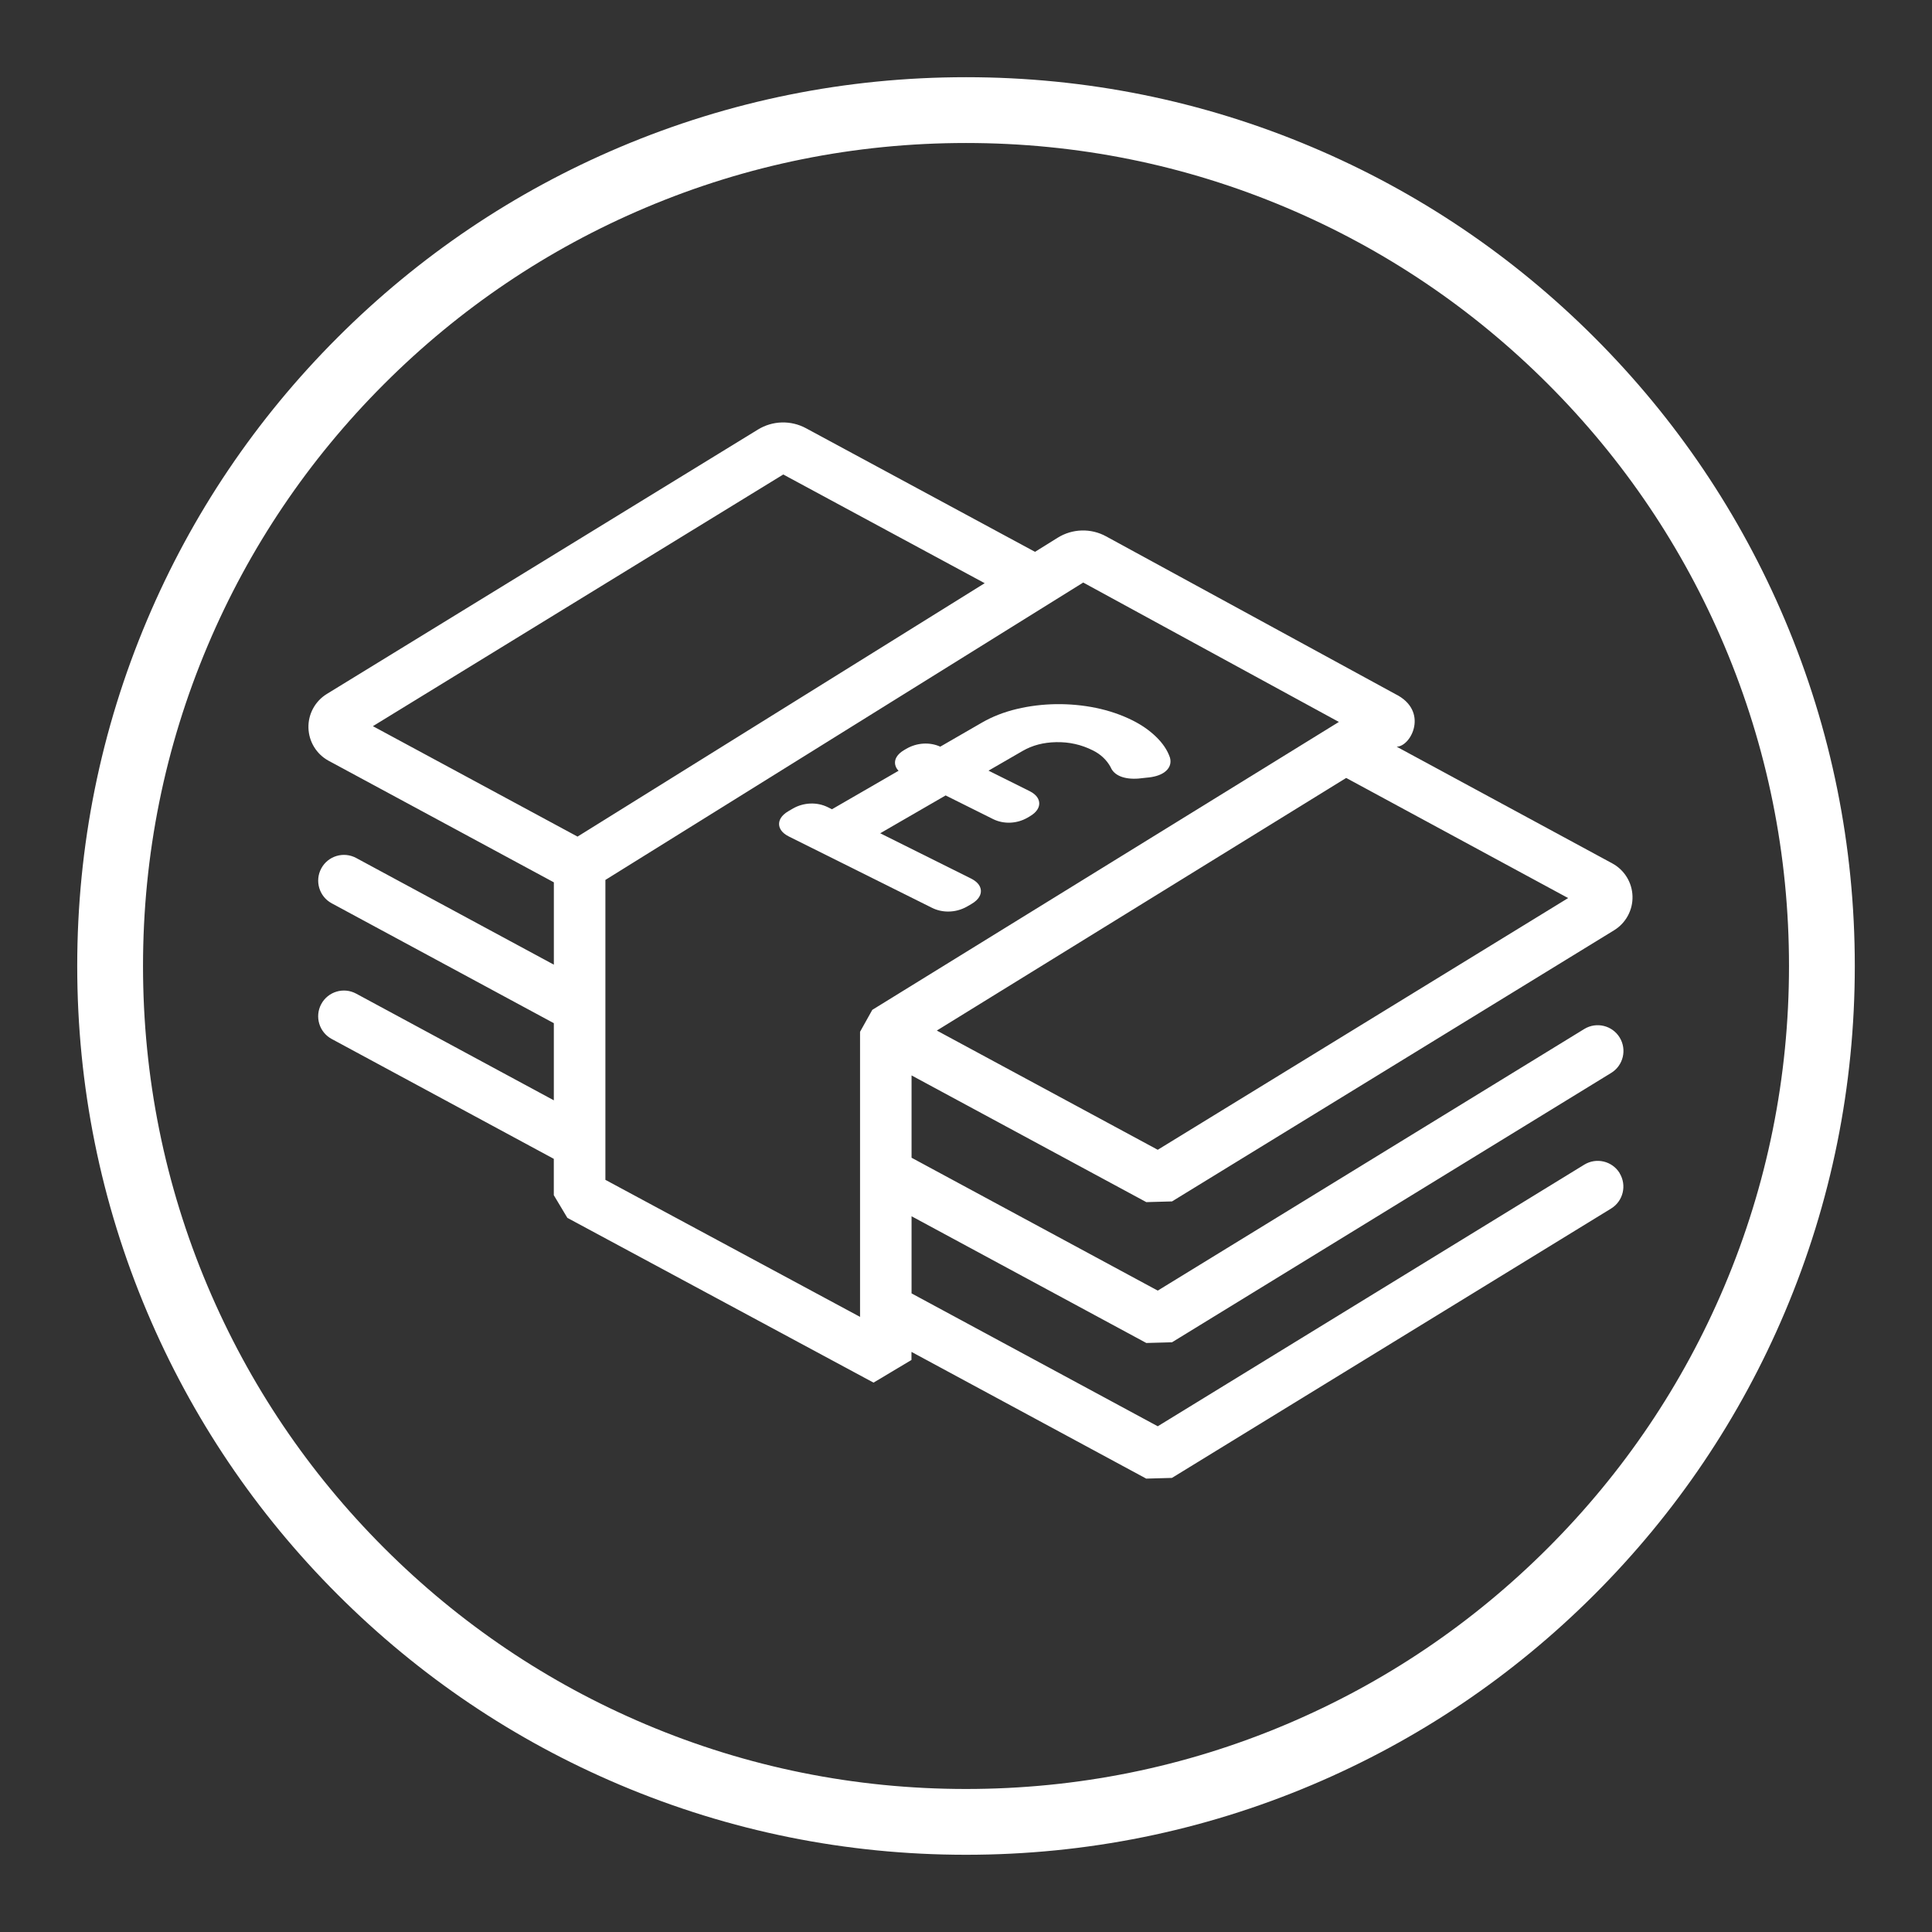
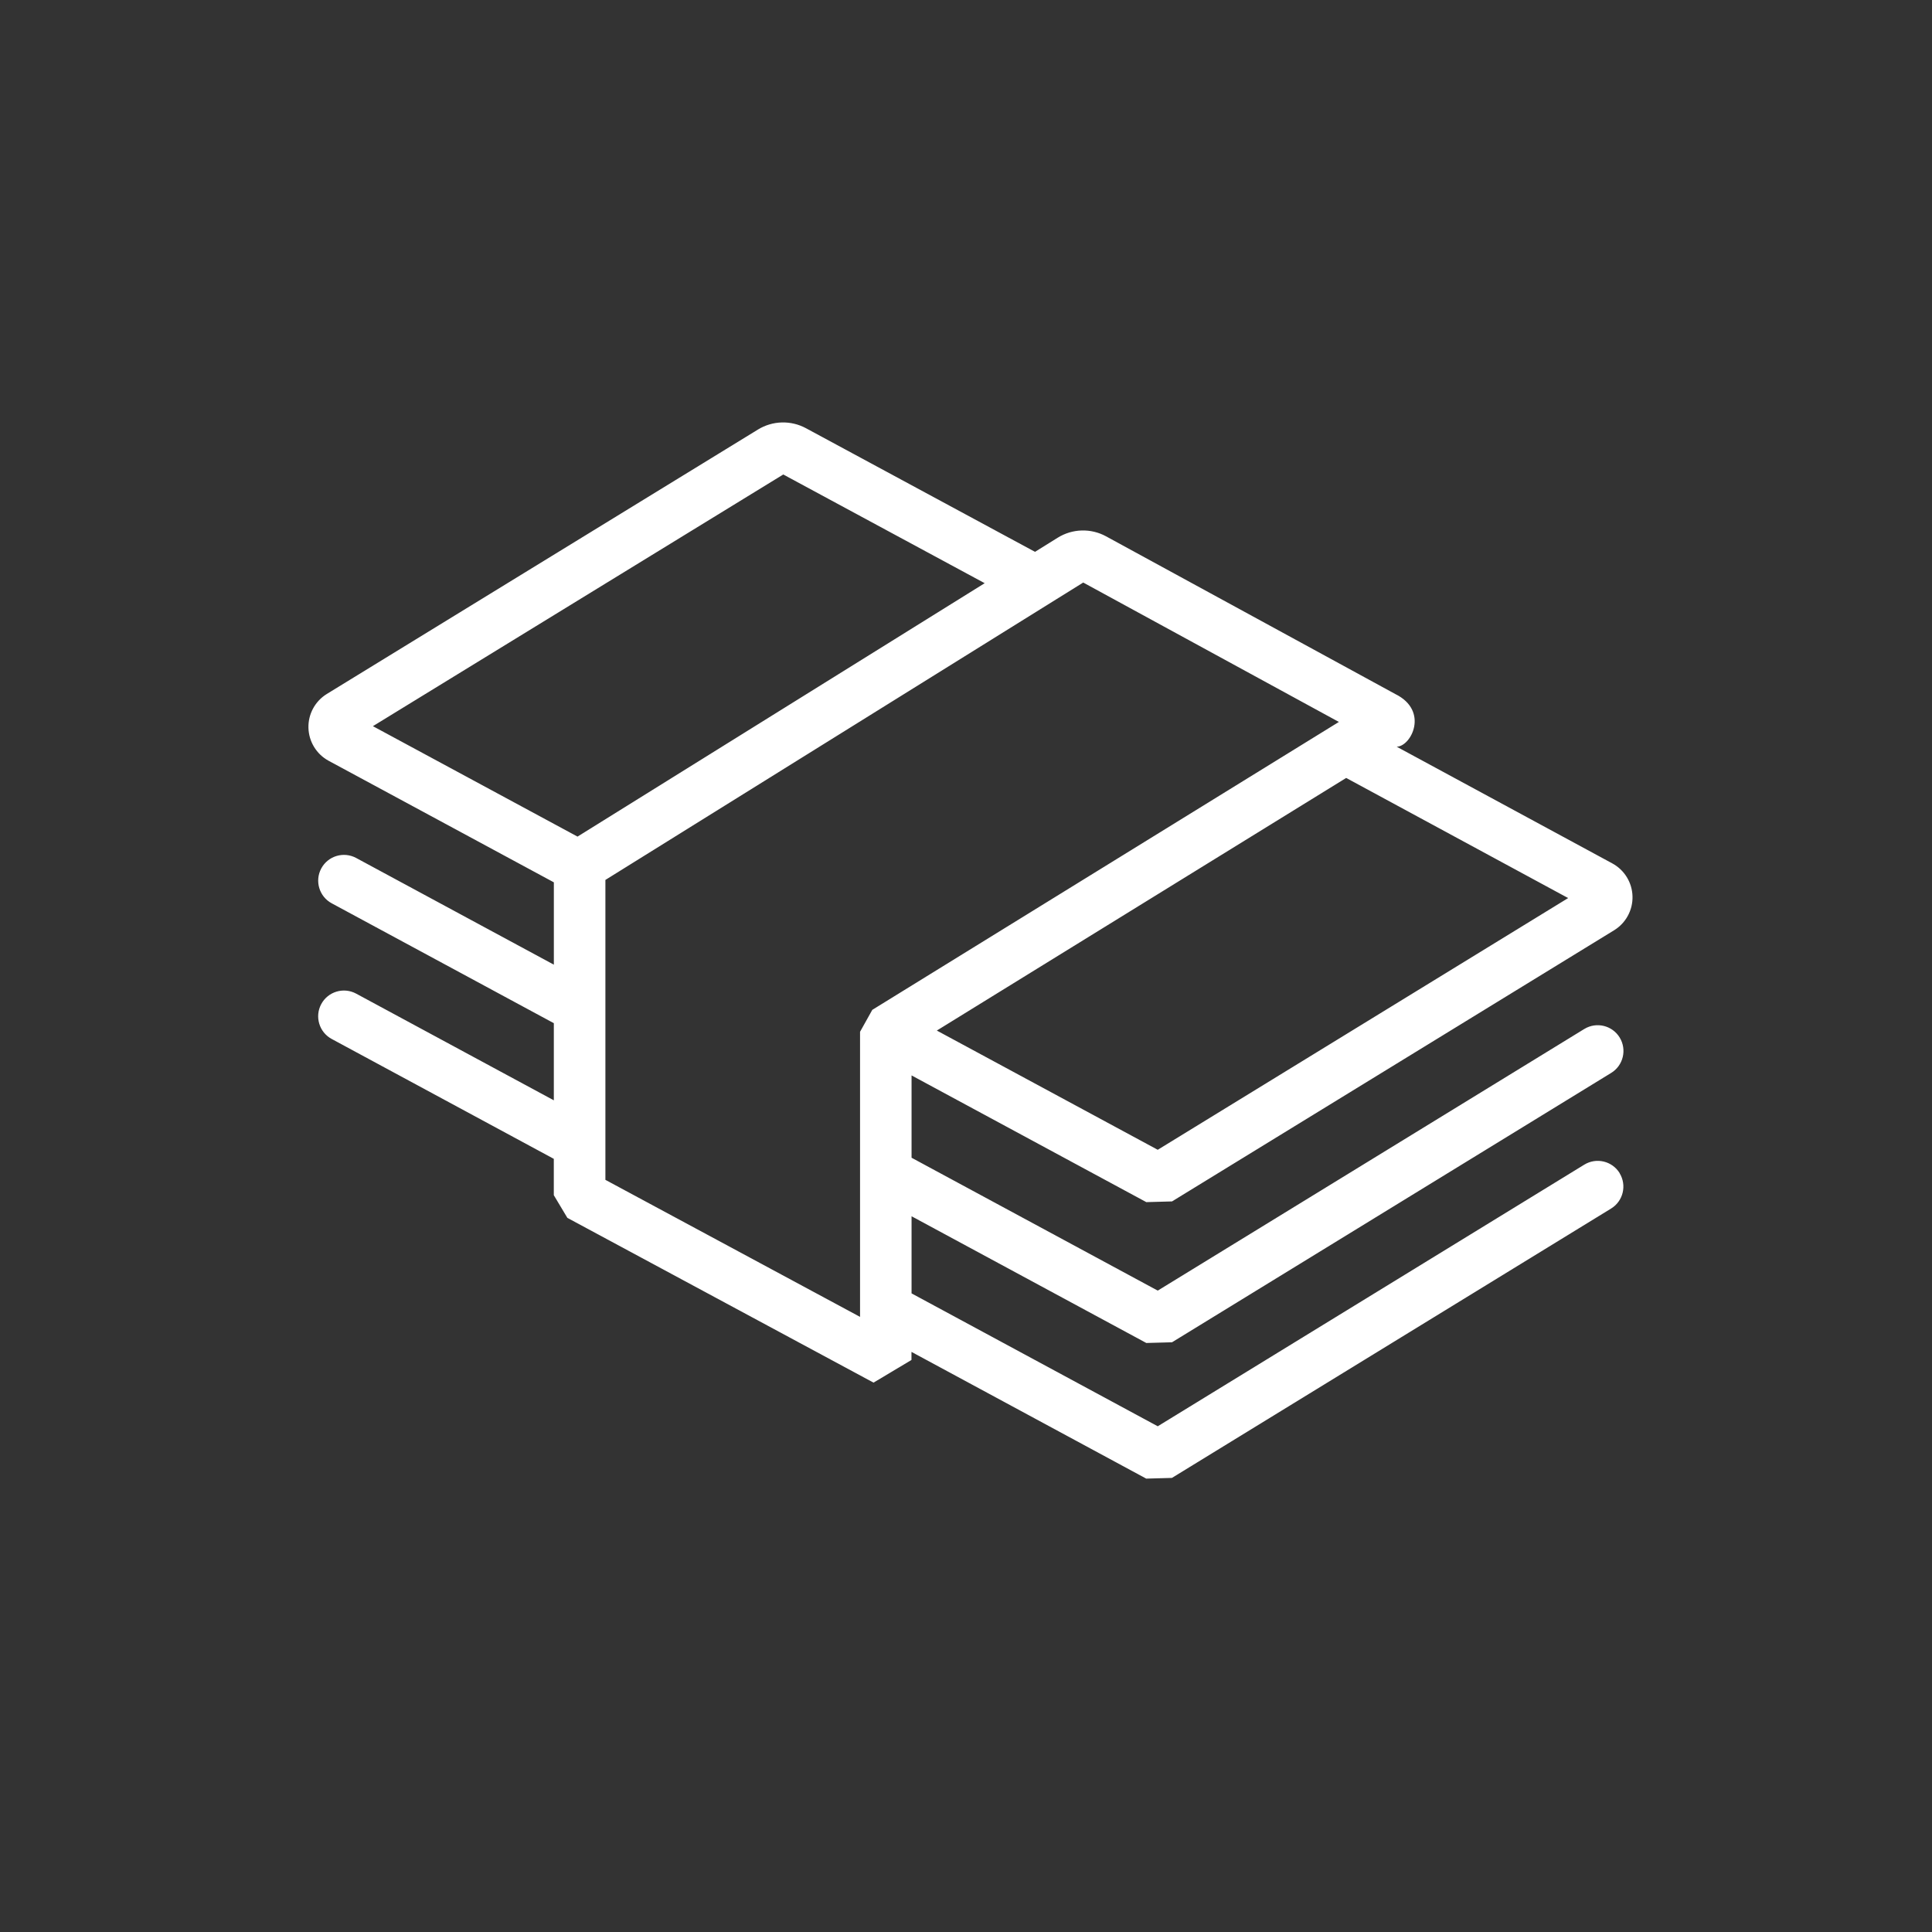
<svg xmlns="http://www.w3.org/2000/svg" id="Layer_1" viewBox="0 0 850.39 850.39">
  <rect x="0" y="0" width="850.39" height="850.39" fill="#333333" stroke="none" />
  <defs>
    <style>.cls-1{fill:#fff;}</style>
  </defs>
-   <path class="cls-1" d="m701.83,148.56c-35.92-35.92-77.76-64.13-124.35-83.83-48.24-20.4-99.48-30.75-152.28-30.75s-104.04,10.35-152.28,30.75c-46.59,19.71-88.42,47.91-124.35,83.83-35.92,35.92-64.13,77.76-83.83,124.35-20.4,48.24-30.75,99.48-30.75,152.28s10.35,104.04,30.75,152.28c19.71,46.59,47.91,88.43,83.83,124.35,35.92,35.92,77.76,64.13,124.35,83.83,48.24,20.4,99.48,30.75,152.28,30.75s104.04-10.35,152.28-30.75c46.59-19.71,88.43-47.91,124.35-83.83s64.13-77.76,83.83-124.35c20.4-48.24,30.75-99.48,30.75-152.28s-10.35-104.04-30.75-152.28c-19.7-46.59-47.91-88.42-83.83-124.35Zm-276.63,638.88c-48.91,0-96.35-9.58-141-28.46-43.14-18.25-81.88-44.37-115.15-77.64-33.27-33.27-59.4-72.02-77.64-115.15-18.89-44.65-28.46-92.09-28.46-141s9.58-96.35,28.46-141c18.24-43.13,44.37-81.88,77.64-115.15,33.27-33.27,72.01-59.39,115.15-77.64,44.65-18.89,92.09-28.46,141-28.46s96.35,9.58,141,28.46c43.13,18.24,81.88,44.37,115.15,77.64,33.27,33.27,59.4,72.02,77.64,115.15,18.89,44.65,28.46,92.09,28.46,141s-9.58,96.35-28.46,141c-18.24,43.13-44.37,81.88-77.64,115.15-33.27,33.27-72.02,59.39-115.15,77.64-44.65,18.89-92.09,28.46-141,28.46Z" />
  <path class="cls-1" d="m712.92,516.38c-3.27-5.34-10.25-7.01-15.59-3.74l-187.74,115.15-108.36-58.49v-33.95l103.33,55.78,11.31-.31,193.3-118.56c5.34-3.27,7.01-10.25,3.74-15.59-3.27-5.34-10.25-7.01-15.59-3.74l-187.73,115.15-108.36-58.49v-36.23l103.33,55.77,11.31-.31,194.59-119.35c5.18-3.18,8.27-8.88,8.1-14.95h0c-.16-6.07-3.56-11.6-8.9-14.49l-94.89-51.35c6.45-.16,14.29-15.84-.62-23.19l-127.32-69.42c-3.28-1.79-6.98-2.68-10.71-2.57-3.74.11-7.38,1.2-10.56,3.18l-9.99,6.22-100.83-54.42c-3.26-1.76-6.93-2.63-10.63-2.53-3.71.1-7.32,1.18-10.48,3.11l-189.77,116.39c-5.18,3.18-8.27,8.88-8.1,14.95h0c.17,6.07,3.57,11.6,8.91,14.48l99.11,53.49v36.24l-87.01-46.96c-5.51-2.97-12.38-.92-15.36,4.59h0c-2.97,5.51-.92,12.39,4.59,15.36l97.77,52.77v33.95l-87.01-46.96c-5.51-2.97-12.38-.92-15.36,4.59-2.97,5.51-.92,12.39,4.59,15.36l97.77,52.77v16l5.97,9.98,134.76,72.52,16.7-9.98v-3.55l103.33,55.78,11.31-.31,193.3-118.56c5.34-3.27,7.01-10.25,3.74-15.59Zm-22.68-121.09l-180.65,110.8-97.24-52.48,180.18-111.19,97.7,52.87Zm-526.1-75.66l180.62-110.78,88.66,47.85-179.22,111.54-90.07-48.61Zm219.81,124.87l-5.39,9.65v125.49l-112.09-60.32v-132.01l210.32-130.9,112.53,61.36-205.37,126.73Z" />
-   <path class="cls-1" d="m515,333.58l-.08-.25c-1.08-3.15-3.14-6.21-6.13-9.09-2.88-2.78-6.34-5.18-10.29-7.15-4.97-2.48-10.4-4.33-16.15-5.51-5.7-1.17-11.58-1.71-17.51-1.64-5.92.09-11.72.8-17.26,2.12-5.63,1.34-10.82,3.37-15.41,6.02l-18.3,10.57c-4.6-2.1-10.26-1.76-14.86.89l-.9.52c-3.53,2.04-4.22,4.27-4.17,5.78.03.88.33,2.15,1.57,3.42l-29.31,16.94-1.8-.89c-4.77-2.38-10.69-2.15-15.45.61l-1.79,1.04c-3.59,2.07-4.29,4.33-4.24,5.86.05,1.49.84,3.64,4.35,5.39l62.99,31.39c2.14,1.07,4.59,1.63,7.08,1.63,2.95,0,5.84-.78,8.38-2.24l1.79-1.04c3.59-2.08,4.29-4.33,4.24-5.87-.05-1.49-.84-3.64-4.35-5.39l-39.97-19.92,28.8-16.65,20.86,10.4c4.68,2.33,10.49,2.1,15.16-.6l.9-.52c3.63-2.09,4.33-4.36,4.28-5.89-.05-1.47-.82-3.58-4.24-5.29l-18.08-9.01,15-8.67c4.33-2.5,9.16-3.76,14.77-3.87,5.76-.11,11.04,1.07,16.17,3.63,3.44,1.71,6.07,4.2,7.79,7.34,1.49,3.68,5.95,5.52,12.28,5.05l3.49-.38c3.33-.26,5.95-1.04,7.8-2.32,2.34-1.62,3.26-3.91,2.59-6.43Z" />
</svg>